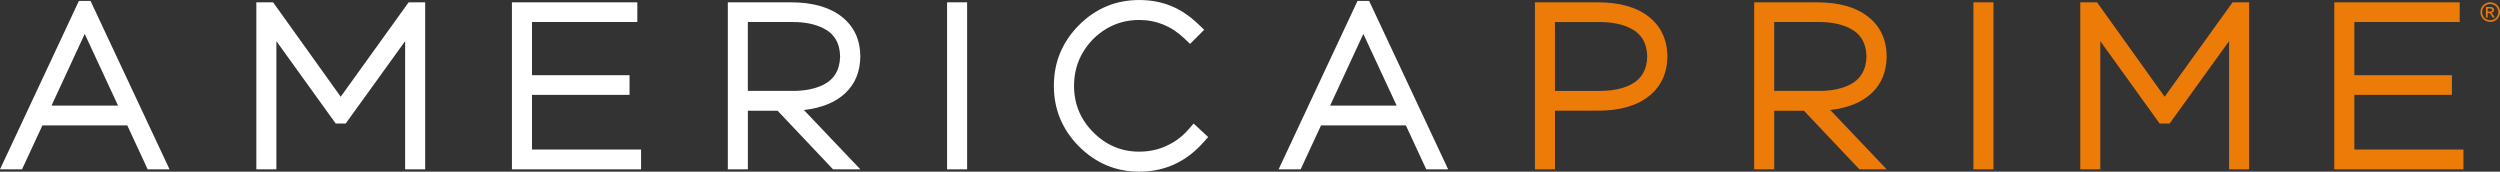
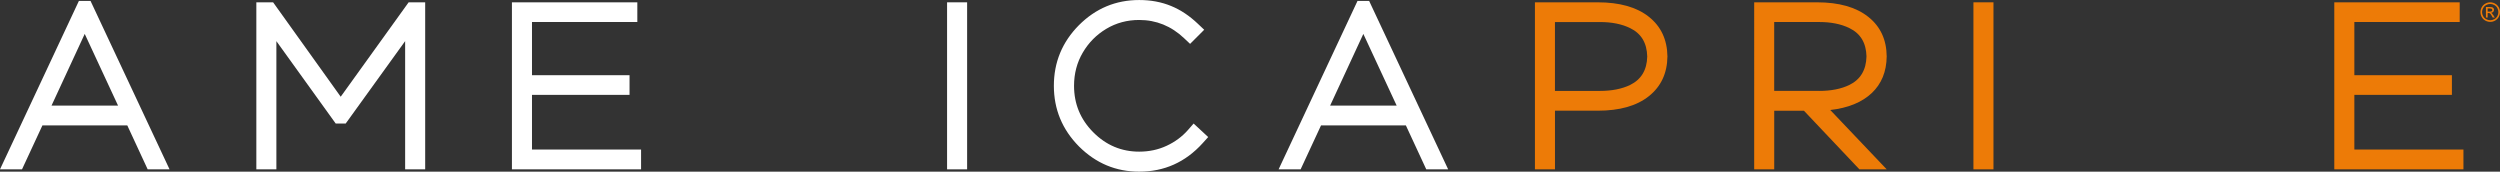
<svg xmlns="http://www.w3.org/2000/svg" id="Layer_2" data-name="Layer 2" viewBox="0 0 1087.9 74.7">
  <rect x="0" y="0" width="1087.9" height="74.7" fill="#333333" stroke="none" />
  <defs>
    <style>      .cls-1 {        fill: #fff;      }      .cls-2 {        fill: #ed7b07;      }    </style>
  </defs>
  <g id="Layer_1-2" data-name="Layer 1">
    <g>
      <path class="cls-1" d="M73.79,73.69h-9.53l-8.87-19.12H18.46l-8.88,19.12H0L34.33.41h5.07l34.38,73.28ZM51.37,45.95l-14.5-31.19-14.45,31.19h28.96Z" />
      <path class="cls-1" d="M185.02,73.69h-8.72V17.9l-25.86,35.85h-4.36l-25.81-35.85v55.78h-8.72V1.01h7.3l29.41,41.08L177.82,1.01h7.2v72.67Z" />
      <path class="cls-1" d="M278.96,73.69h-56.19V1.01h54.57v8.57h-45.84v23.13h42.45v8.57h-42.45v23.78h47.47v8.62Z" />
-       <path class="cls-1" d="M374.38,73.69h-11.87l-24.14-25.51h-12.93v25.51h-8.72V1.01h27.39c9.5,0,16.9,2.1,22.21,6.29,5.31,4.19,8,9.94,8.06,17.24-.07,6.63-2.24,11.95-6.52,15.98-4.28,4.02-10.29,6.47-18.03,7.35l24.55,25.81ZM345.01,39.56c5.17,0,9.55-.86,13.13-2.59,4.83-2.37,7.32-6.51,7.45-12.43-.14-5.88-2.62-9.99-7.45-12.32-3.58-1.76-7.96-2.64-13.13-2.64h-19.58v29.97h19.58Z" />
      <path class="cls-1" d="M420.85,73.69h-8.72V1.01h8.72v72.67Z" />
      <path class="cls-1" d="M495.72,74.7c-10.11,0-18.83-3.65-26.17-10.95-7.3-7.37-10.95-16.18-10.95-26.42s3.63-19.03,10.9-26.37c7.3-7.3,16.04-10.95,26.22-10.95s18.32,3.45,25.56,10.35l2.74,2.59-6.14,6.14-2.64-2.49c-5.58-5.27-12.09-7.91-19.52-7.91-5.24,0-10.01,1.29-14.3,3.85-4.29,2.57-7.71,6.02-10.24,10.35-2.54,4.33-3.8,9.15-3.8,14.45,0,7.88,2.79,14.62,8.37,20.23,5.58,5.61,12.24,8.42,19.98,8.42,4.29,0,8.27-.84,11.92-2.54,3.65-1.69,6.74-3.97,9.28-6.85l2.49-2.84,6.34,5.88-2.43,2.69c-7.47,8.25-16.67,12.37-27.59,12.37Z" />
      <path class="cls-1" d="M630.18,73.69h-9.53l-8.87-19.12h-36.92l-8.88,19.12h-9.58L590.73.41h5.07l34.38,73.28ZM607.77,45.95l-14.5-31.19-14.45,31.19h28.96Z" />
    </g>
    <path class="cls-2" d="M676.66,73.69h-8.72V1.01h27.33c9.53,0,16.95,2.1,22.24,6.29,5.29,4.19,7.99,9.96,8.09,17.29-.1,7.3-2.8,13.06-8.09,17.27-5.29,4.21-12.7,6.31-22.24,6.31h-18.61v25.51ZM696.23,39.56c5.17,0,9.55-.86,13.13-2.59,4.83-2.37,7.32-6.49,7.45-12.37-.14-5.92-2.62-10.04-7.45-12.37-3.58-1.76-7.96-2.64-13.13-2.64h-19.58v29.97h19.58Z" />
    <path class="cls-2" d="M821.01,73.69h-11.87l-24.14-25.51h-12.93v25.51h-8.72V1.01h27.39c9.5,0,16.9,2.1,22.21,6.29,5.31,4.19,8,9.94,8.06,17.24-.07,6.63-2.24,11.95-6.52,15.98-4.28,4.02-10.29,6.47-18.03,7.35l24.55,25.81ZM791.64,39.56c5.17,0,9.55-.86,13.13-2.59,4.83-2.37,7.32-6.51,7.45-12.43-.14-5.88-2.62-9.99-7.45-12.32-3.58-1.76-7.96-2.64-13.13-2.64h-19.58v29.97h19.58Z" />
    <path class="cls-2" d="M867.48,73.69h-8.72V1.01h8.72v72.67Z" />
-     <path class="cls-2" d="M978.72,73.69h-8.72V17.9l-25.86,35.85h-4.36l-25.81-35.85v55.78h-8.72V1.01h7.3l29.41,41.08,29.57-41.08h7.2v72.67Z" />
    <path class="cls-2" d="M1071.98,73.69h-56.19V1.01h54.57v8.57h-45.84v23.13h42.45v8.57h-42.45v23.78h47.47v8.62Z" />
    <path class="cls-2" d="M1083.65,1.01c.71,0,1.41.18,2.09.55.68.37,1.21.89,1.59,1.57.38.68.57,1.39.57,2.14s-.19,1.44-.56,2.12-.9,1.2-1.57,1.58c-.67.37-1.38.56-2.12.56s-1.44-.19-2.12-.56-1.2-.9-1.58-1.58c-.38-.68-.56-1.38-.56-2.12s.19-1.45.57-2.14c.38-.68.91-1.21,1.59-1.57.68-.37,1.38-.55,2.09-.55ZM1083.65,1.72c-.6,0-1.18.15-1.75.46s-1.01.74-1.33,1.31c-.32.57-.48,1.16-.48,1.78s.16,1.2.47,1.76c.31.56.75,1,1.32,1.31.56.31,1.15.47,1.77.47s1.2-.16,1.77-.47c.56-.31,1-.75,1.31-1.31.31-.56.47-1.15.47-1.76s-.16-1.21-.48-1.78c-.32-.57-.76-1.01-1.33-1.31-.57-.31-1.15-.46-1.74-.46ZM1081.78,7.63V3.05h1.57c.54,0,.93.04,1.17.13.24.08.43.23.58.44s.21.43.21.67c0,.33-.12.63-.36.87-.24.25-.56.39-.95.42.16.07.29.15.39.24.18.18.41.48.68.91l.56.9h-.9l-.41-.72c-.32-.57-.58-.92-.77-1.07-.14-.11-.33-.16-.59-.16h-.43v1.95h-.74ZM1082.52,5.05h.9c.43,0,.72-.06.88-.19.16-.13.23-.3.23-.51,0-.14-.04-.26-.11-.36-.08-.11-.18-.19-.31-.24s-.38-.08-.74-.08h-.84v1.38Z" />
  </g>
</svg>